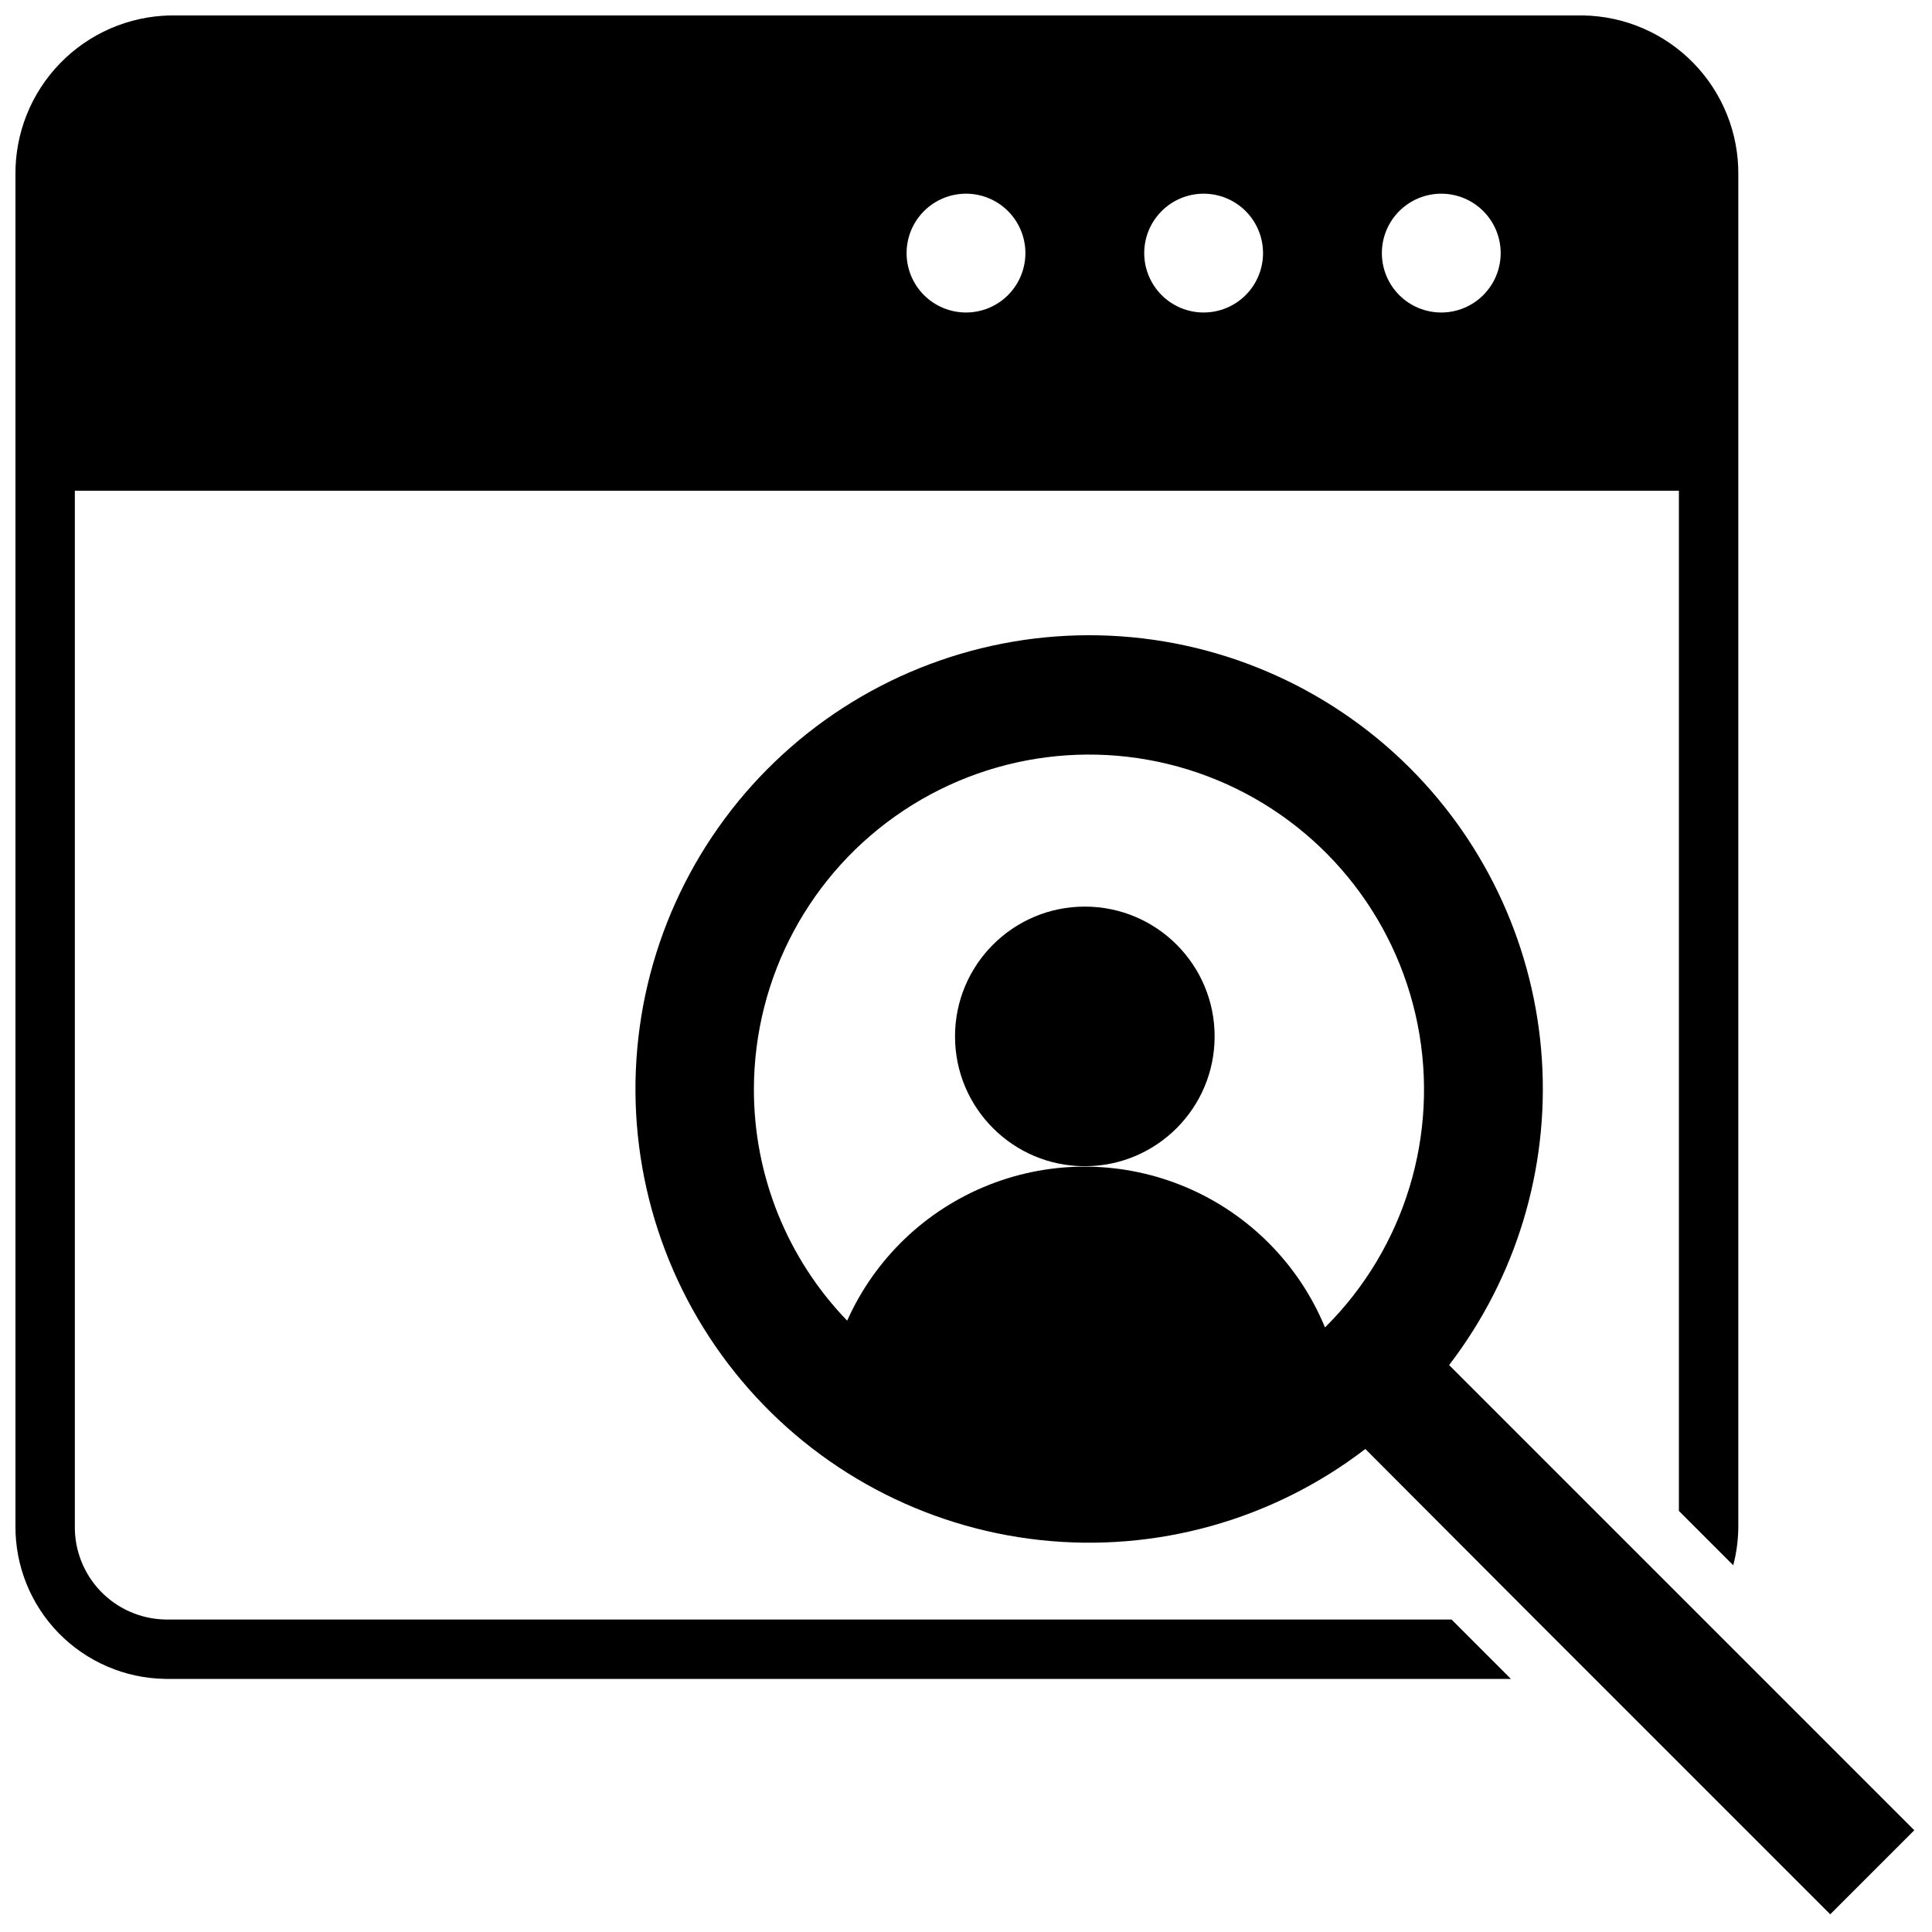
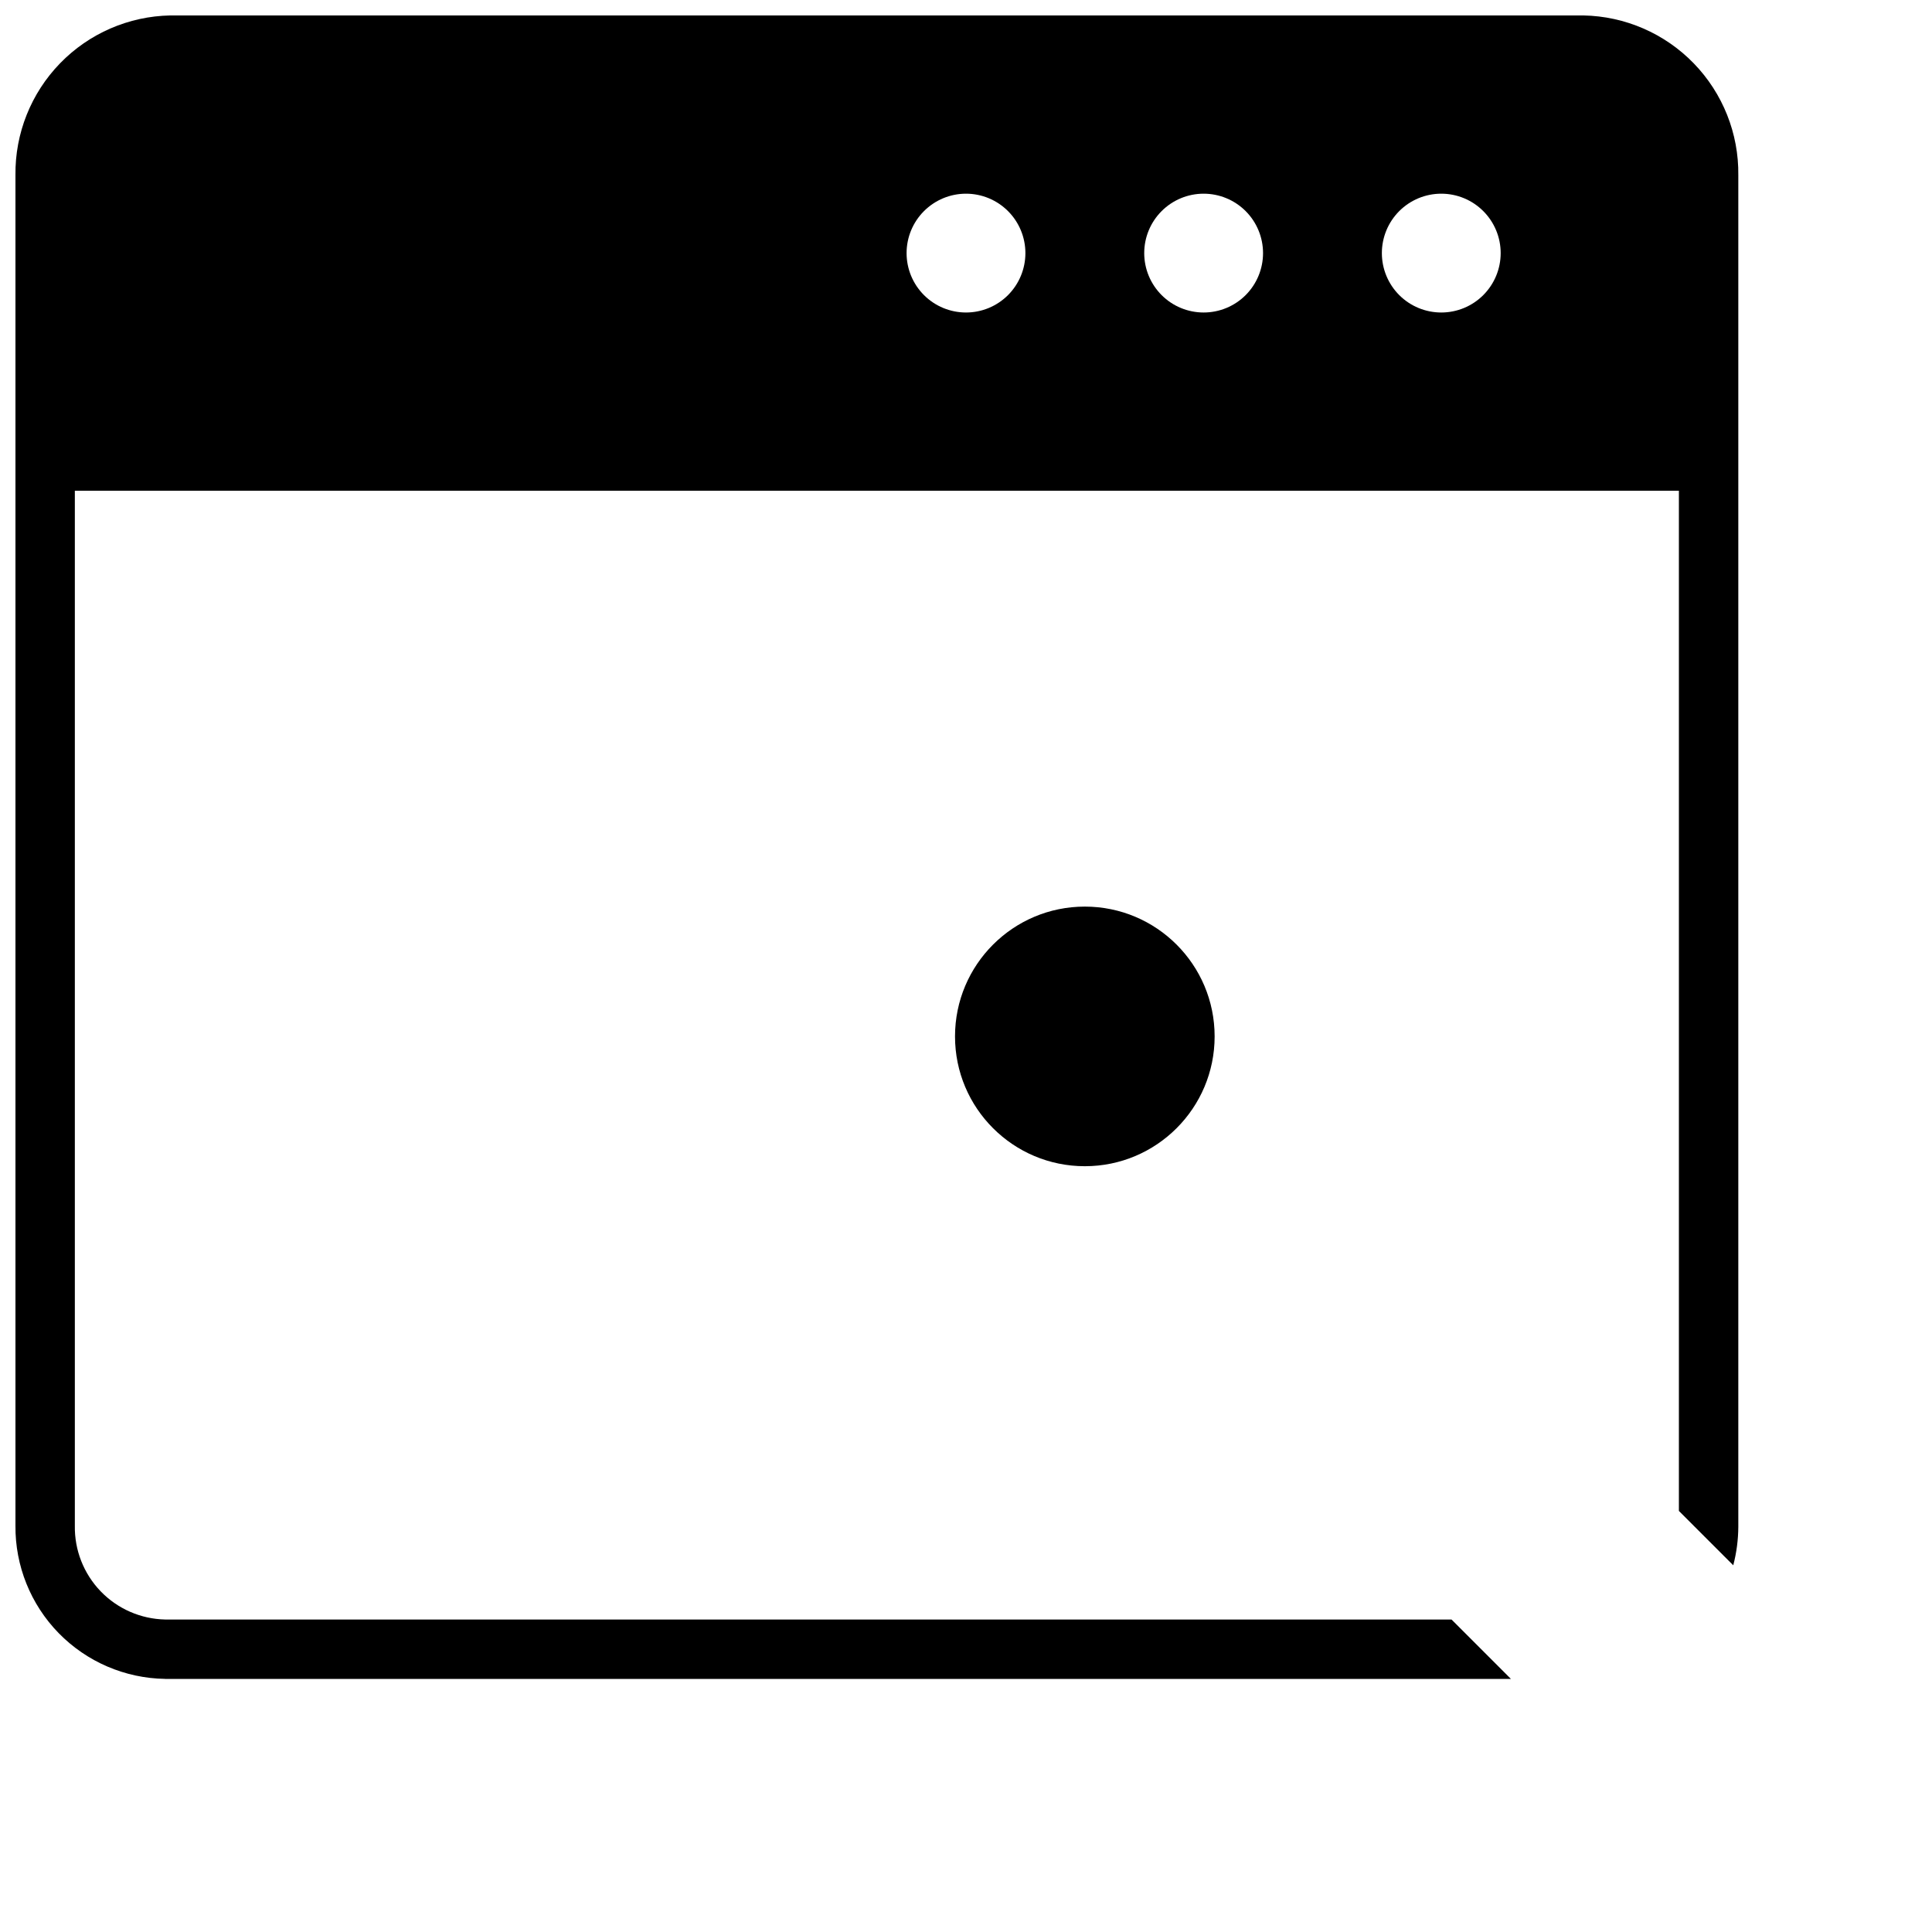
<svg xmlns="http://www.w3.org/2000/svg" width="800px" height="800px" version="1.1" viewBox="144 144 512 512">
  <defs>
    <clipPath id="b">
      <path d="m148.09 148.09h456.91v440.91h-456.91z" />
    </clipPath>
    <clipPath id="a">
      <path d="m312 312h339.9v339.9h-339.9z" />
    </clipPath>
  </defs>
  <g clip-path="url(#b)">
    <path d="m187.77 588.93h356.64l-15.742-15.742h-340.9c-6.469-0.137-12.621-2.828-17.109-7.492-4.484-4.664-6.938-10.914-6.824-17.383v-274.26h425.09v270.36l14.406 14.406c0.871-3.328 1.32-6.754 1.34-10.195v-358.18c0.137-11.051-4.106-21.707-11.797-29.641-7.691-7.934-18.207-12.504-29.258-12.711h-374.47c-11.039 0.207-21.551 4.769-29.242 12.699-7.691 7.926-11.934 18.57-11.809 29.613v357.9c-0.094 10.637 4.023 20.883 11.457 28.492 7.438 7.609 17.578 11.973 28.219 12.125zm338.18-393.6c4.176 0 8.184 1.66 11.133 4.613 2.953 2.953 4.613 6.957 4.613 11.133 0 4.176-1.66 8.18-4.613 11.133-2.949 2.953-6.957 4.609-11.133 4.609s-8.18-1.656-11.133-4.609c-2.949-2.953-4.609-6.957-4.609-11.133 0-4.176 1.66-8.18 4.609-11.133 2.953-2.953 6.957-4.613 11.133-4.613zm-62.973 0c4.172 0 8.18 1.66 11.133 4.613 2.949 2.953 4.609 6.957 4.609 11.133 0 4.176-1.66 8.18-4.609 11.133-2.953 2.953-6.961 4.609-11.133 4.609-4.176 0-8.184-1.656-11.133-4.609-2.953-2.953-4.613-6.957-4.613-11.133 0-4.176 1.66-8.18 4.613-11.133 2.949-2.953 6.957-4.613 11.133-4.613zm-62.977 0c4.176 0 8.18 1.66 11.133 4.613 2.949 2.953 4.609 6.957 4.609 11.133 0 4.176-1.66 8.18-4.609 11.133-2.953 2.953-6.957 4.609-11.133 4.609s-8.18-1.656-11.133-4.609c-2.953-2.953-4.613-6.957-4.613-11.133 0-4.176 1.66-8.18 4.613-11.133 2.953-2.953 6.957-4.613 11.133-4.613z" />
  </g>
  <path d="m465.89 418.66c0 18.996-15.402 34.398-34.398 34.398-19 0-34.402-15.402-34.402-34.398 0-19 15.402-34.402 34.402-34.402 18.996 0 34.398 15.402 34.398 34.402" />
  <g clip-path="url(#a)">
-     <path d="m517.64 347.53c-21.914-21.898-51.434-34.492-82.406-35.16-30.969-0.664-61.004 10.648-83.84 31.582-22.836 20.934-36.711 49.871-38.734 80.785-2.023 30.914 7.961 61.414 27.875 85.145 19.914 23.73 48.219 38.863 79.016 42.238 30.793 3.371 61.703-5.269 86.281-24.125l45.07 45.188 78.129 78.129 22.277-22.277-123.28-123.28c17.758-23.145 26.496-51.957 24.582-81.066-1.91-29.113-14.34-56.535-34.973-77.16zm-173.85 85.059c0.059-29.645 14.906-57.301 39.578-73.73s55.914-19.465 83.285-8.094c27.375 11.375 47.27 35.656 53.031 64.73 5.766 29.078-3.356 59.113-24.32 80.07l-0.234 0.195c-6.902-16.695-20.086-30.016-36.711-37.086-16.625-7.074-35.363-7.336-52.18-0.73-16.816 6.606-30.363 19.547-37.73 36.047-15.906-16.48-24.77-38.504-24.719-61.402z" />
-   </g>
+     </g>
</svg>